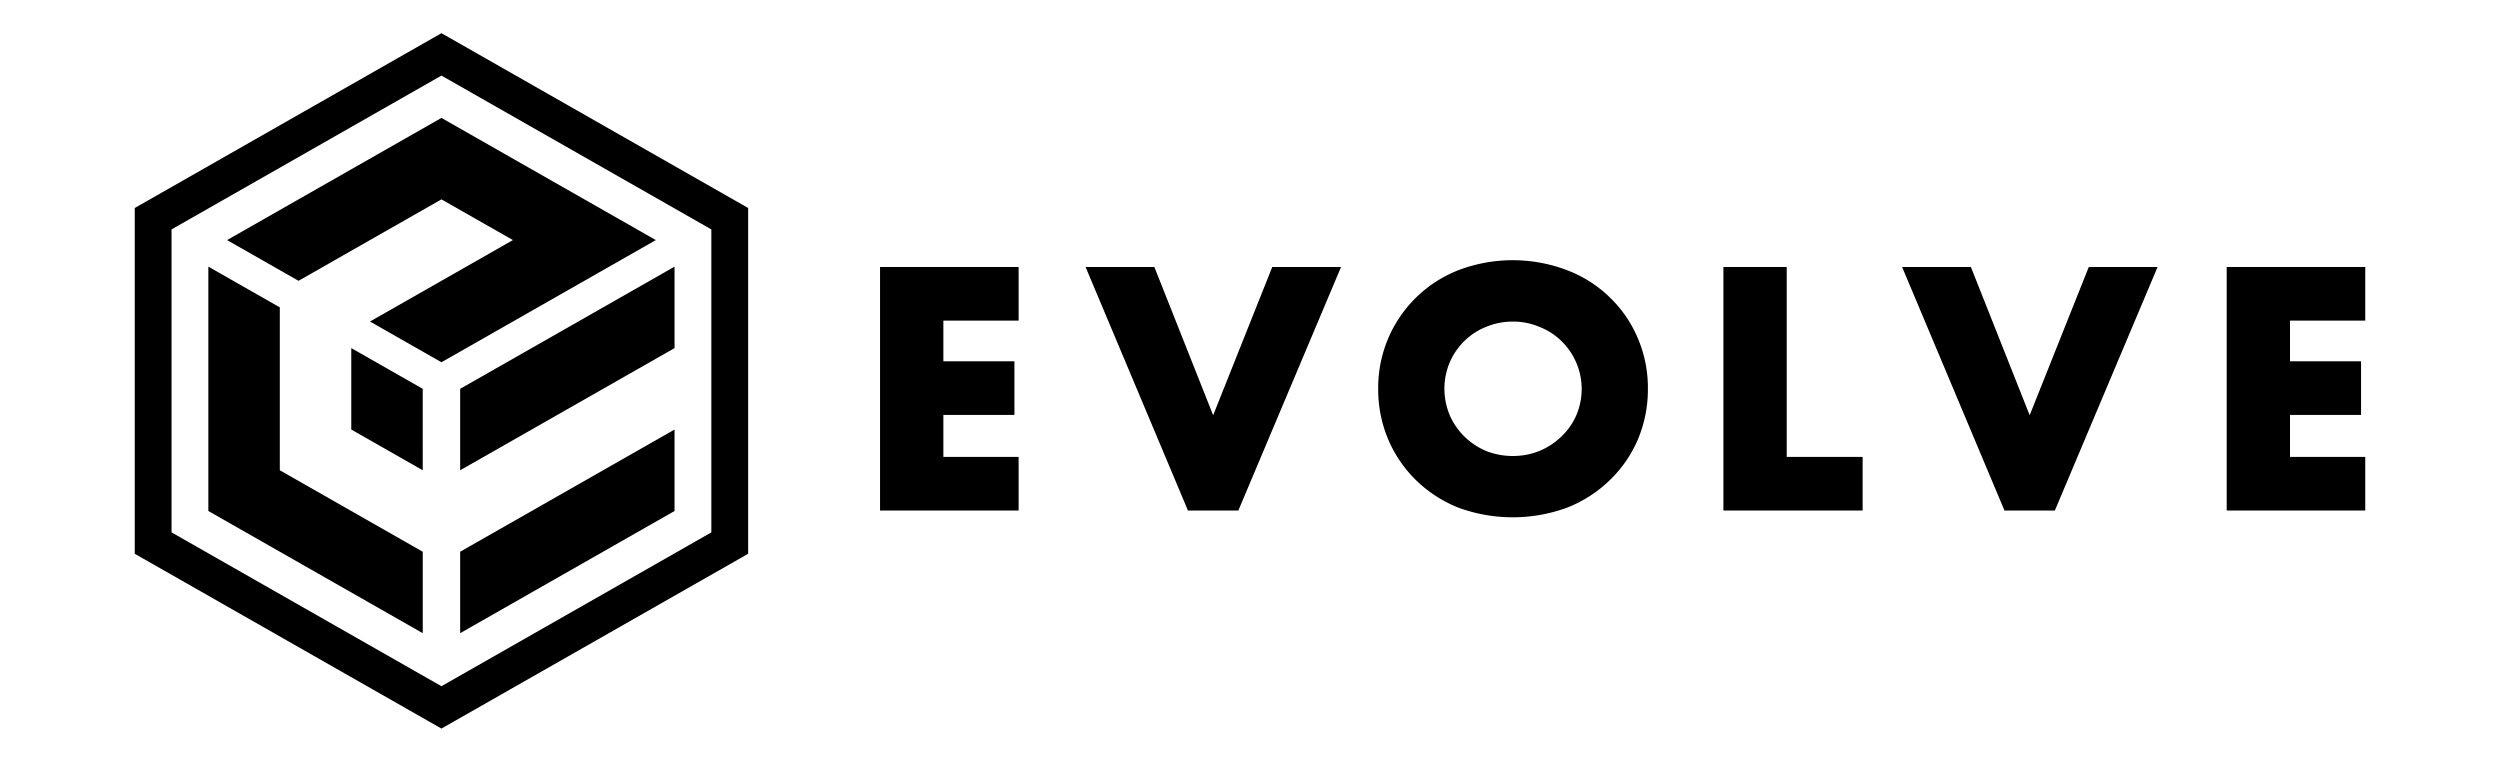
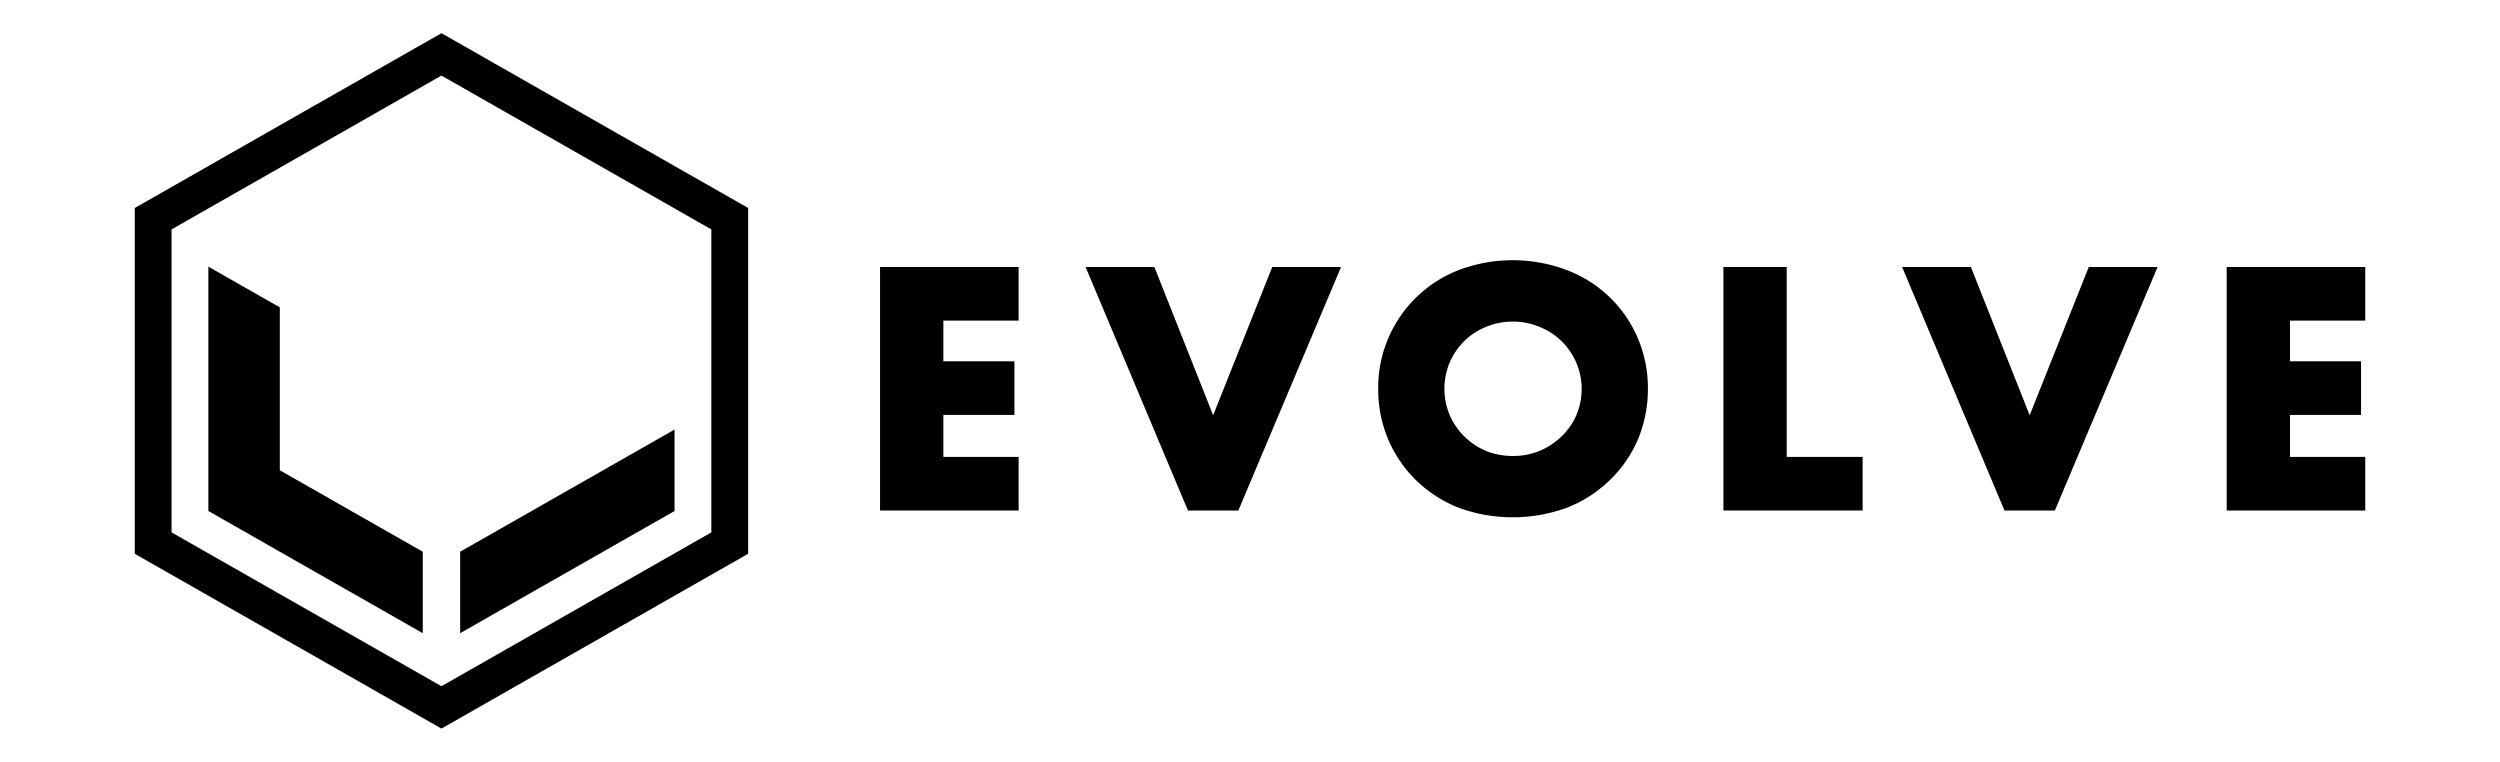
<svg xmlns="http://www.w3.org/2000/svg" id="Layer_1" data-name="Layer 1" viewBox="0 0 203.779 62.092">
  <path d="M10.983,16.954V45.139l25,14.248,25-14.248V16.954l-25-14.249Zm47,26.441-22,12.539-22-12.539V18.7l22-12.539,22,12.539Z" />
-   <polygon points="37.508 38.333 54.983 28.374 54.983 21.735 37.508 31.694 37.508 38.333" />
  <polygon points="37.508 51.611 54.982 41.652 54.982 35.013 37.508 44.972 37.508 51.611" />
-   <polygon points="18.508 19.569 24.333 22.889 35.983 16.25 41.808 19.569 30.158 26.208 35.983 29.528 53.458 19.569 35.983 9.611 18.508 19.569" />
  <polygon points="34.458 51.611 34.458 44.972 22.808 38.332 22.808 25.054 16.983 21.735 16.983 41.652 34.458 51.611" />
-   <polygon points="34.457 31.694 28.633 28.374 28.633 35.013 34.458 38.333 34.457 31.694" />
  <polygon points="71.734 41.613 83.029 41.613 83.029 37.243 76.895 37.243 76.895 33.821 82.687 33.821 82.687 29.45 76.895 29.45 76.895 26.133 83.029 26.133 83.029 21.763 71.734 21.763 71.734 41.613" />
  <polygon points="98.886 33.847 94.094 21.763 88.487 21.763 96.832 41.613 100.939 41.613 109.311 21.763 103.704 21.763 98.886 33.847" />
  <path d="M131.216,24.238a10.159,10.159,0,0,0-3.475-2.212,12.466,12.466,0,0,0-8.872,0,10.281,10.281,0,0,0-6.53,9.662,10.469,10.469,0,0,0,.817,4.134,10.317,10.317,0,0,0,2.264,3.317,10.554,10.554,0,0,0,3.449,2.238,12.865,12.865,0,0,0,8.872,0,10.494,10.494,0,0,0,3.475-2.238,10.126,10.126,0,0,0,2.29-3.317,10.469,10.469,0,0,0,.816-4.134,10.278,10.278,0,0,0-.816-4.107A10.038,10.038,0,0,0,131.216,24.238Zm-2.738,9.635a5.327,5.327,0,0,1-1.238,1.738,5.622,5.622,0,0,1-1.79,1.158,5.741,5.741,0,0,1-2.132.4,5.944,5.944,0,0,1-2.159-.4,5.708,5.708,0,0,1-1.764-1.158,5.515,5.515,0,0,1-1.211-1.738,5.552,5.552,0,0,1,0-4.37,5.526,5.526,0,0,1,1.211-1.738,5.35,5.35,0,0,1,1.764-1.132,5.646,5.646,0,0,1,2.159-.421,5.454,5.454,0,0,1,2.132.421,5.282,5.282,0,0,1,1.79,1.132,5.459,5.459,0,0,1,1.238,6.108Z" />
  <polygon points="145.638 21.763 140.478 21.763 140.478 41.613 151.825 41.613 151.825 37.243 145.638 37.243 145.638 21.763" />
  <polygon points="165.442 33.847 160.65 21.763 155.043 21.763 163.388 41.613 167.495 41.613 175.867 21.763 170.26 21.763 165.442 33.847" />
  <polygon points="192.796 26.133 192.796 21.763 181.502 21.763 181.502 41.613 192.796 41.613 192.796 37.243 186.662 37.243 186.662 33.821 192.454 33.821 192.454 29.45 186.662 29.45 186.662 26.133 192.796 26.133" />
</svg>